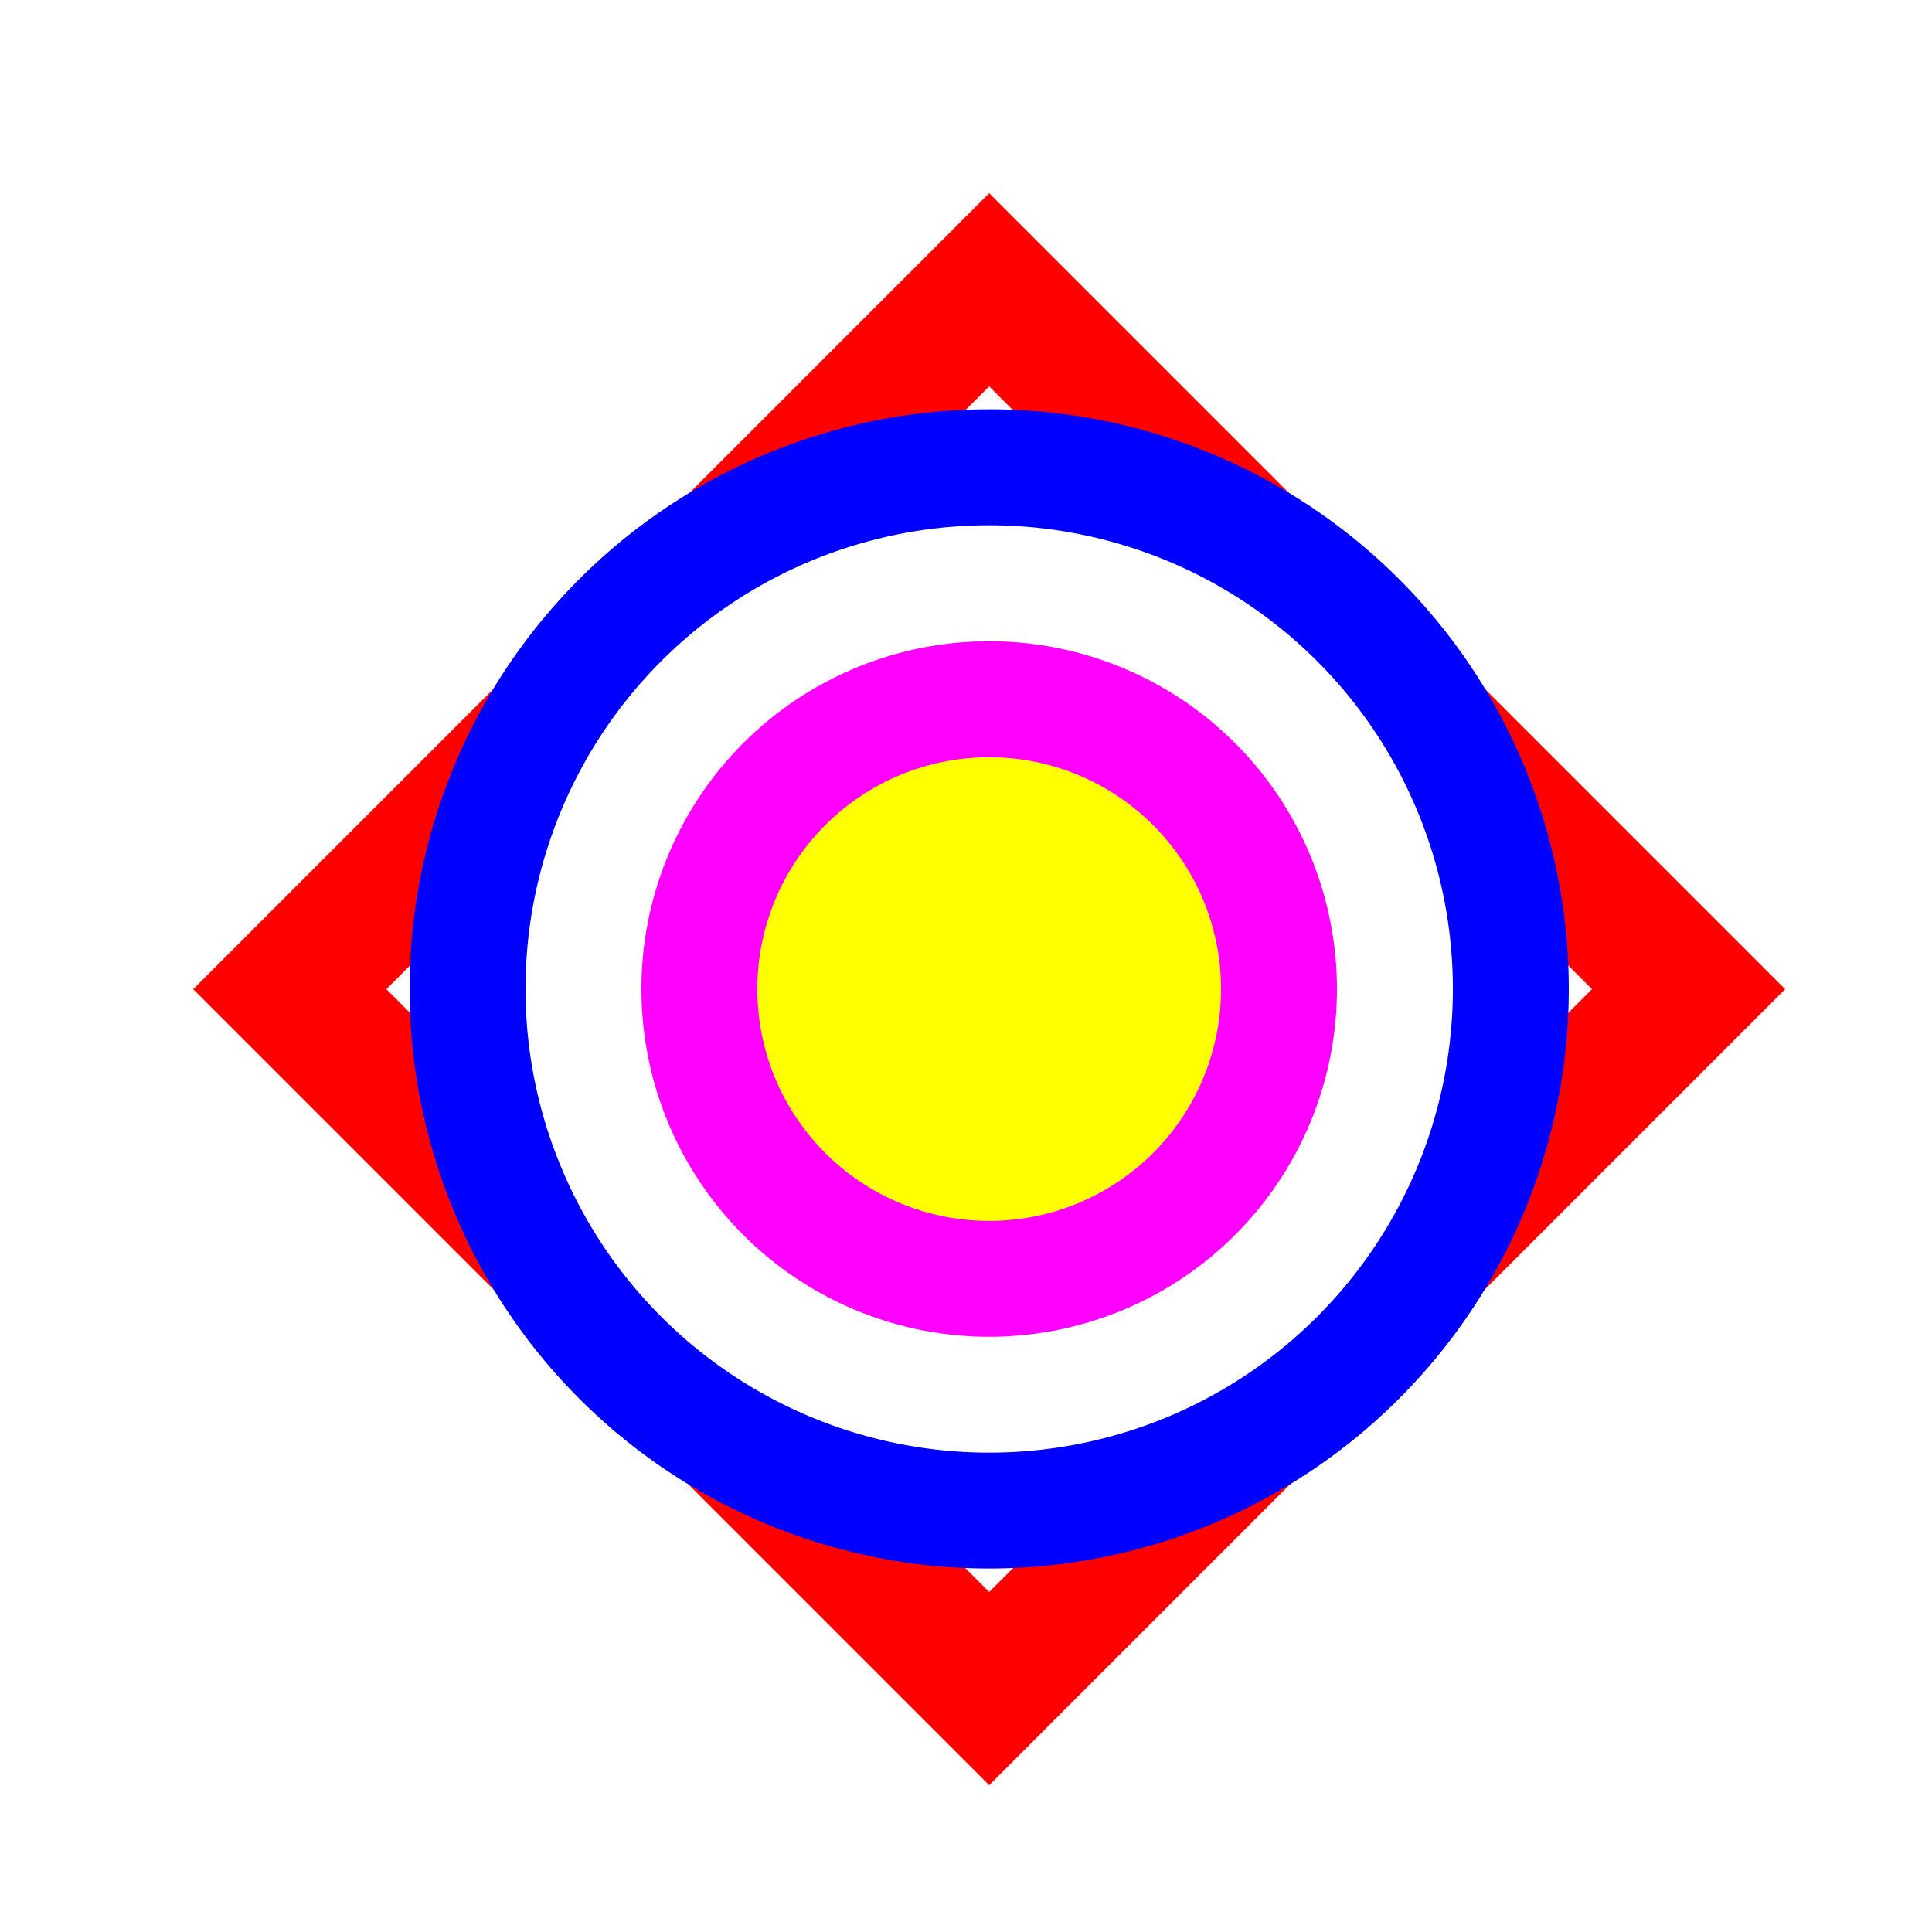
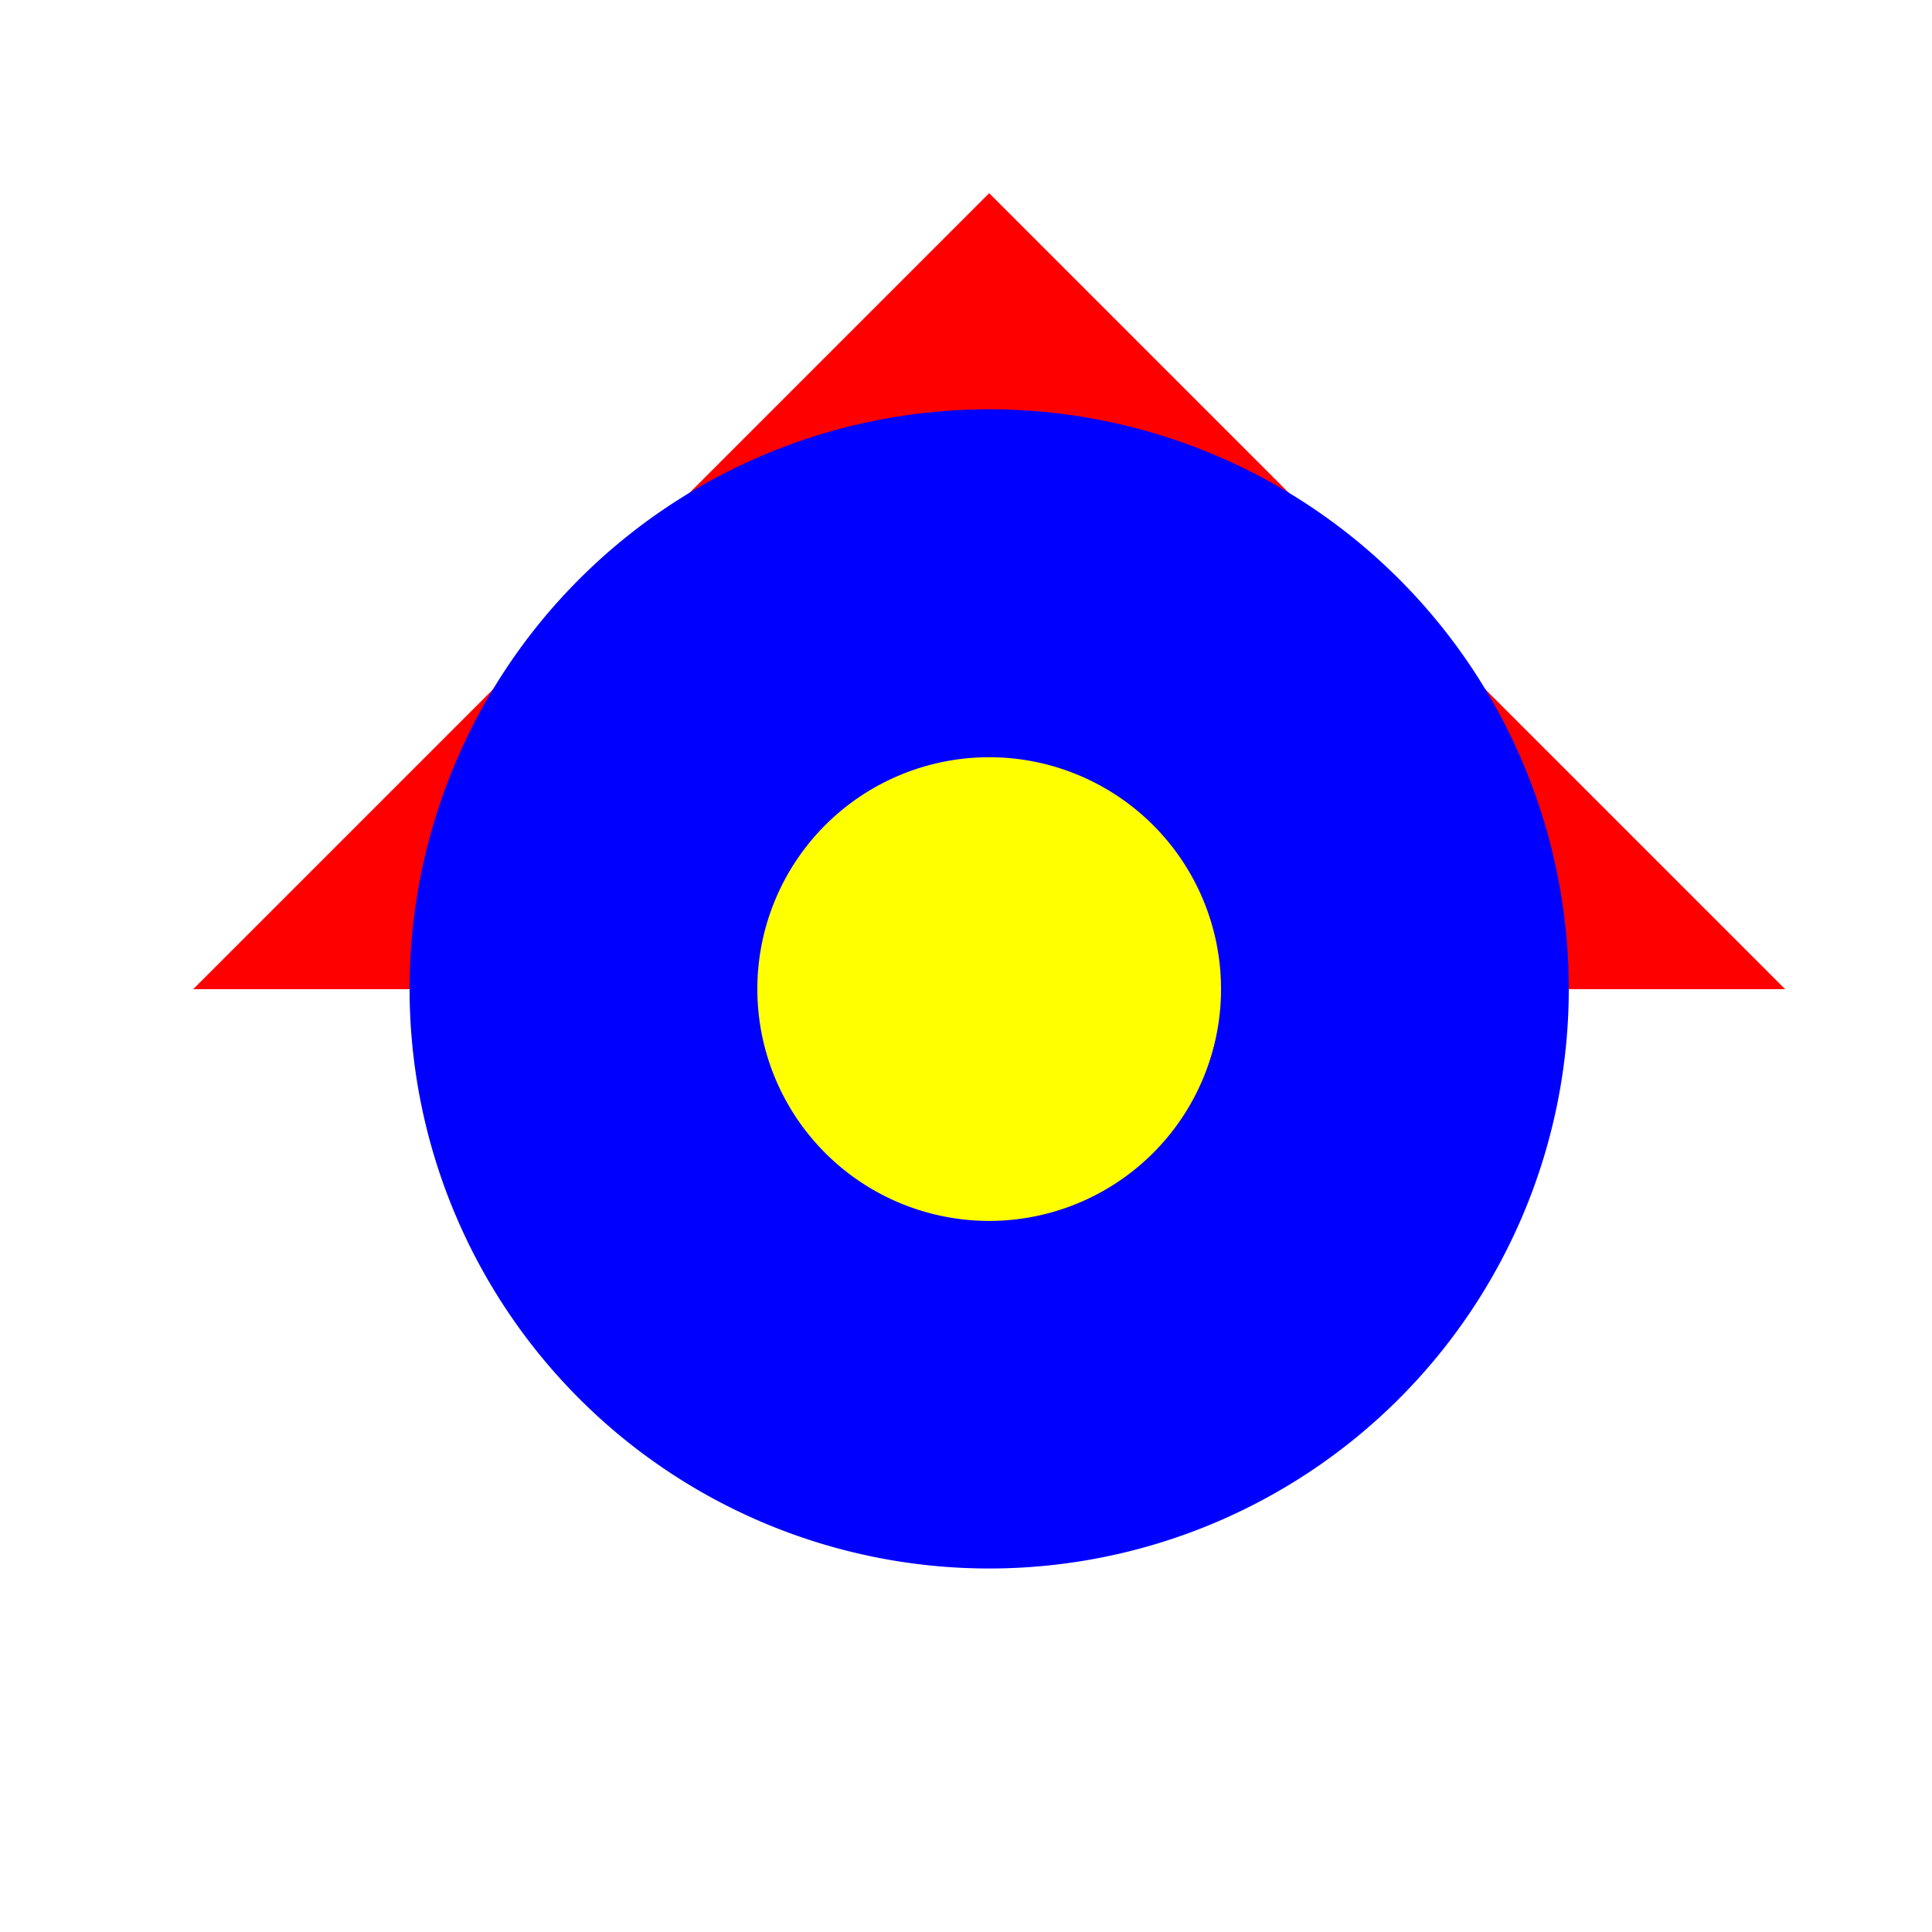
<svg xmlns="http://www.w3.org/2000/svg" width="500" height="500">
  <defs />
  <g>
-     <rect fill="#FFFFFF" stroke="none" x="0" y="0" width="512" height="512" />
-     <path fill="#FF0000" stroke="none" paint-order="stroke fill markers" d=" M 256 50 L 462 256 L 256 462 L 50 256 Z" />
-     <path fill="#FFFFFF" stroke="none" paint-order="stroke fill markers" d=" M 256 100 L 412 256 L 256 412 L 100 256 Z" />
+     <path fill="#FF0000" stroke="none" paint-order="stroke fill markers" d=" M 256 50 L 462 256 L 50 256 Z" />
    <path fill="#0000FF" stroke="none" paint-order="stroke fill markers" d=" M 406 256 A 150 150 0 1 1 406 255.85" />
-     <path fill="#FFFFFF" stroke="none" paint-order="stroke fill markers" d=" M 376 256 A 120 120 0 1 1 376 255.88" />
-     <path fill="#FF00FF" stroke="none" paint-order="stroke fill markers" d=" M 346 256 A 90 90 0 1 1 346 255.91" />
    <path fill="#FFFF00" stroke="none" paint-order="stroke fill markers" d=" M 316 256 A 60 60 0 1 1 316 255.94" />
  </g>
</svg>